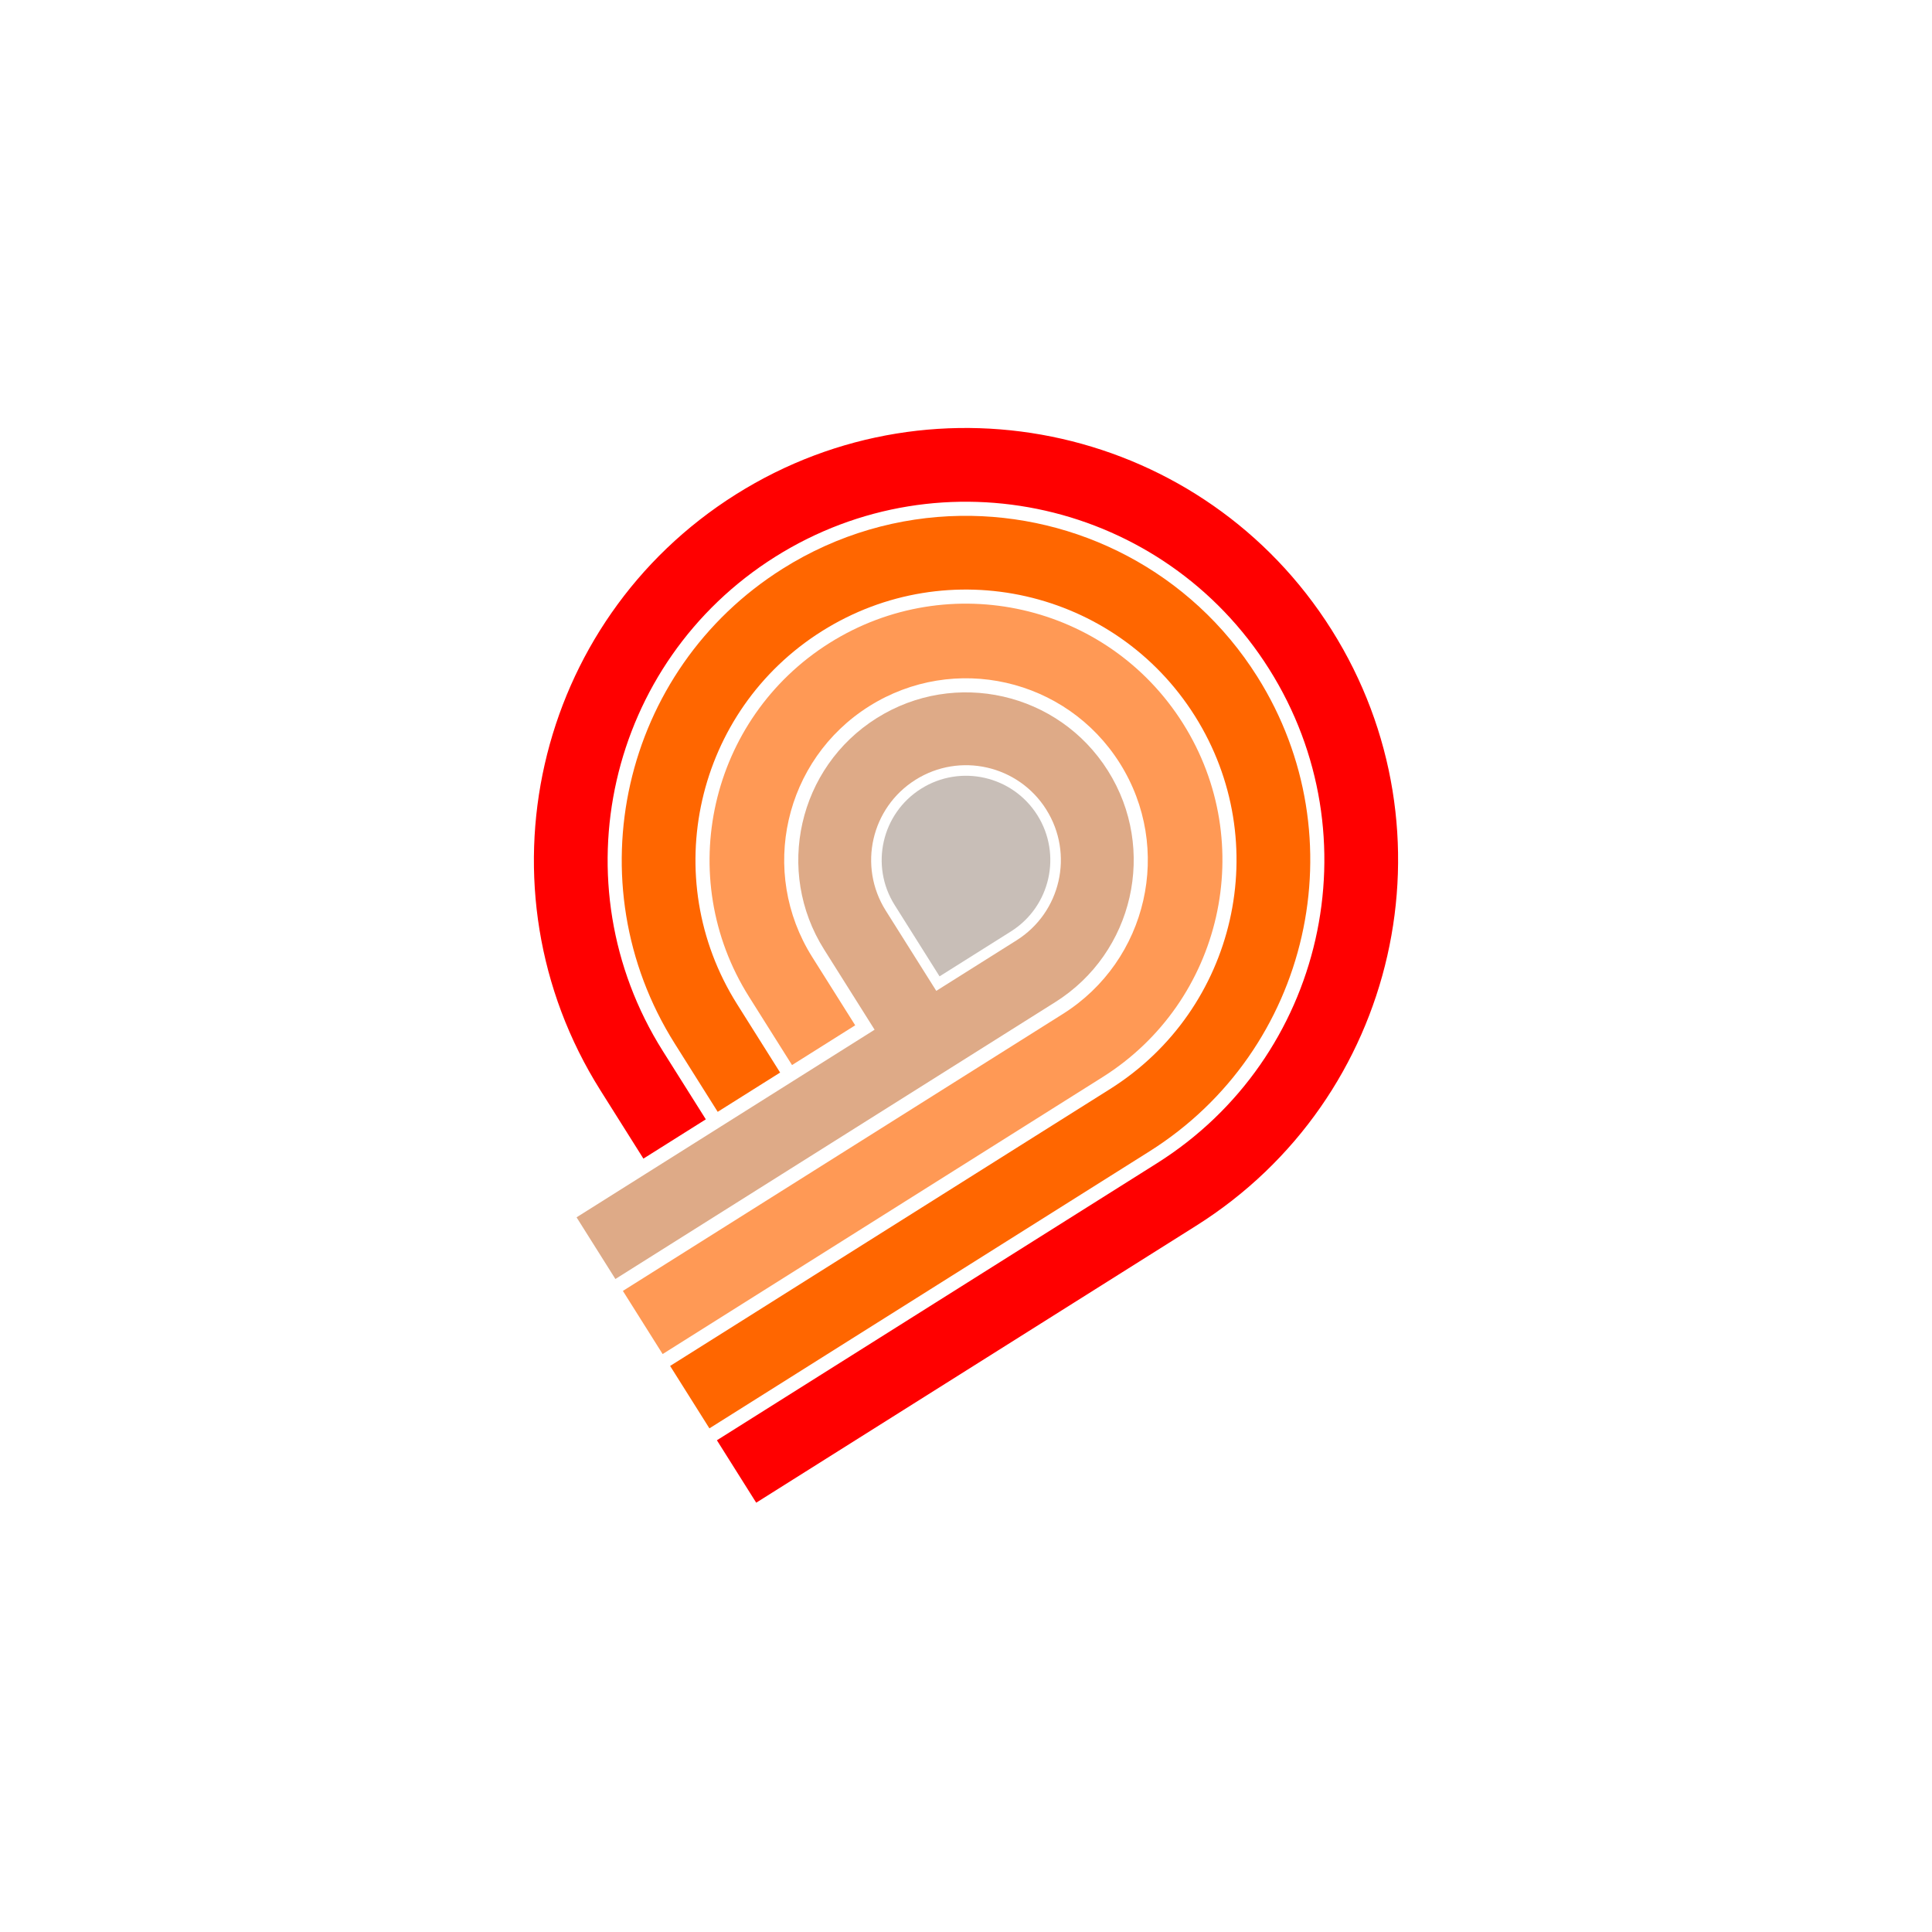
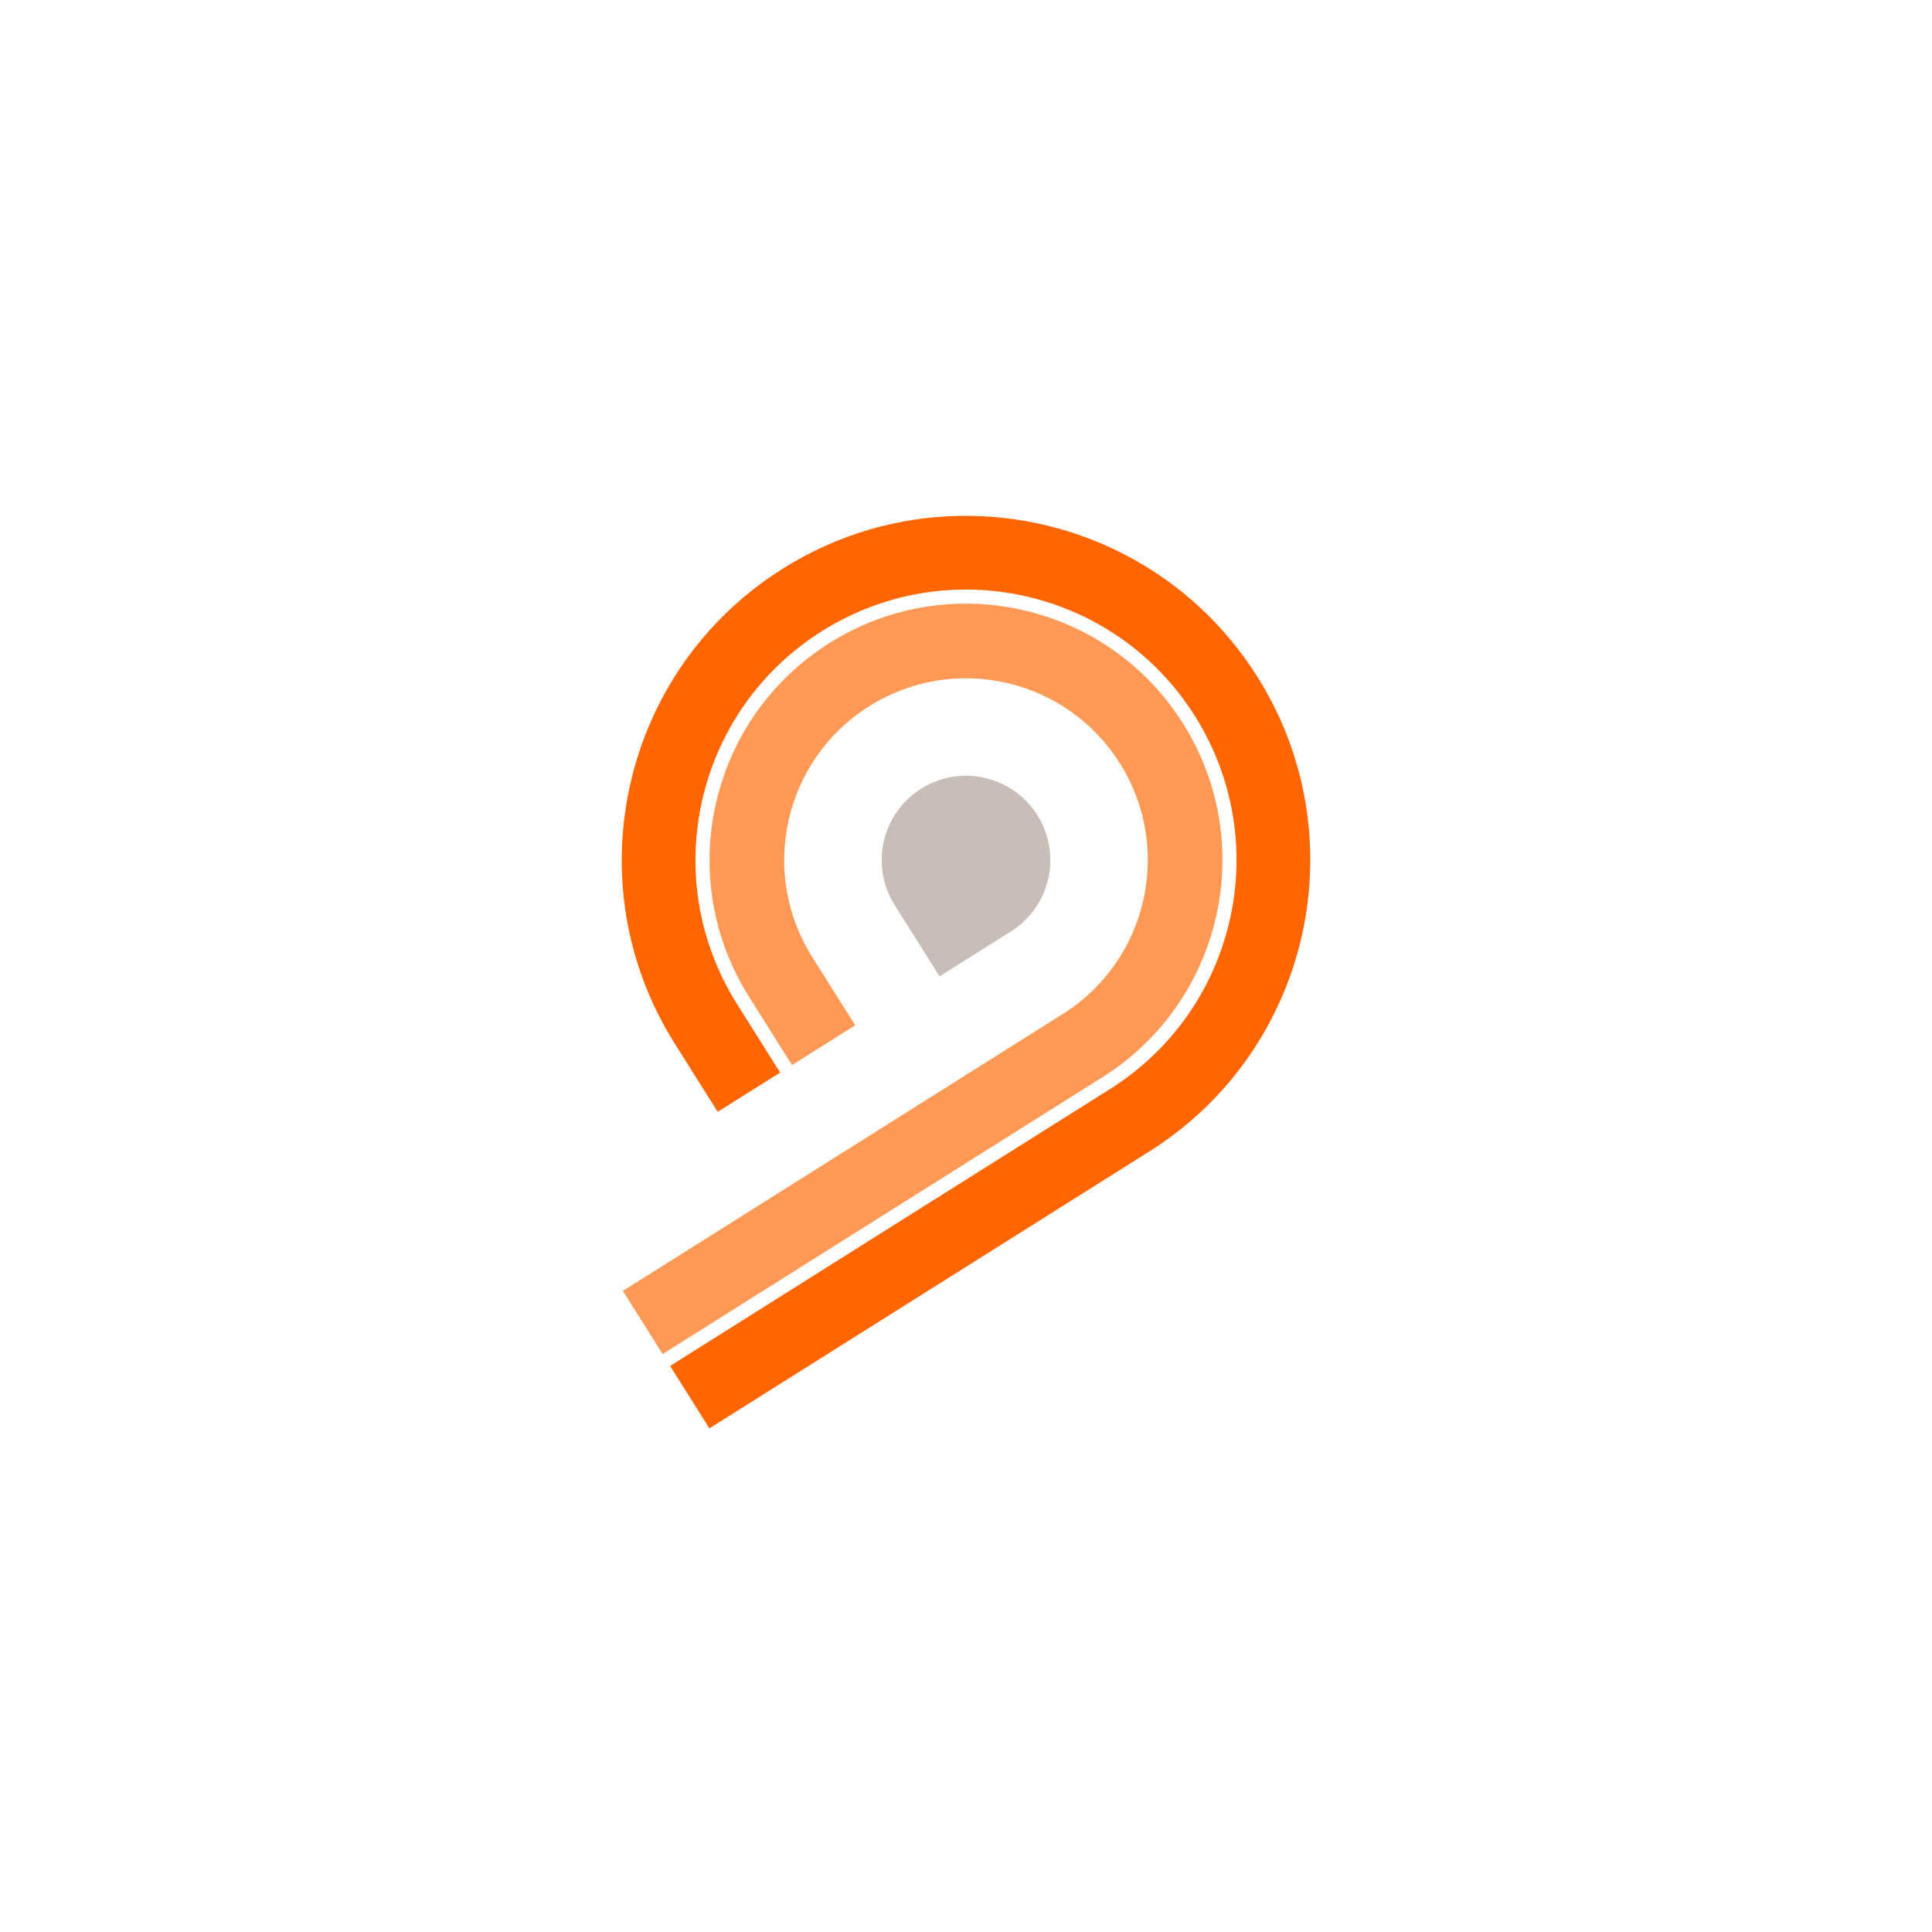
<svg xmlns="http://www.w3.org/2000/svg" xmlns:ns1="http://www.inkscape.org/namespaces/inkscape" xmlns:ns2="http://sodipodi.sourceforge.net/DTD/sodipodi-0.dtd" width="110mm" height="110mm" viewBox="0 0 110 110" version="1.1" id="svg1" ns1:version="1.3.2 (091e20e, 2023-11-25, custom)" ns2:docname="Logo Design 4.svg">
  <ns2:namedview id="namedview1" pagecolor="#ffffff" bordercolor="#999999" borderopacity="1" ns1:showpageshadow="2" ns1:pageopacity="0" ns1:pagecheckerboard="0" ns1:deskcolor="#d1d1d1" ns1:document-units="mm" showgrid="false" ns1:zoom="2.9083784" ns1:cx="201.65877" ns1:cy="199.25193" ns1:window-width="1920" ns1:window-height="1051" ns1:window-x="-9" ns1:window-y="-9" ns1:window-maximized="1" ns1:current-layer="layer1">
    <ns1:grid id="grid1" units="mm" originx="0" originy="0" spacingx="1" spacingy="1" empcolor="#0099e5" empopacity="1" color="#0099e5" opacity="0" empspacing="5" dotted="false" gridanglex="30" gridanglez="30" visible="false" />
  </ns2:namedview>
  <defs id="defs1">
    <ns1:path-effect effect="offset" id="path-effect31" is_visible="true" lpeversion="1.2" linejoin_type="miter" unit="mm" offset="-0.4" miter_limit="4" attempt_force_join="false" update_on_knot_move="true" />
    <ns1:path-effect effect="offset" id="path-effect29" is_visible="true" lpeversion="1.2" linejoin_type="miter" unit="mm" offset="-0.2" miter_limit="4" attempt_force_join="false" update_on_knot_move="true" />
    <ns1:path-effect effect="offset" id="path-effect28" is_visible="true" lpeversion="1.2" linejoin_type="miter" unit="mm" offset="-0.4" miter_limit="4" attempt_force_join="false" update_on_knot_move="true" />
    <ns1:path-effect effect="offset" id="path-effect27" is_visible="true" lpeversion="1.2" linejoin_type="miter" unit="mm" offset="-0.4" miter_limit="4" attempt_force_join="false" update_on_knot_move="true" />
    <ns1:path-effect effect="offset" id="path-effect26" is_visible="true" lpeversion="1.2" linejoin_type="miter" unit="mm" offset="-0.4" miter_limit="4" attempt_force_join="false" update_on_knot_move="true" />
    <ns1:path-effect effect="offset" id="path-effect25" is_visible="true" lpeversion="1.2" linejoin_type="miter" unit="mm" offset="-0.4" miter_limit="4" attempt_force_join="false" update_on_knot_move="true" />
  </defs>
  <g ns1:label="Layer 1" ns1:groupmode="layer" id="layer1">
    <g id="g31">
-       <path d="m 60,95.451 c 5.272,-1.63e-4 9.551,4.277 9.551,9.549 v 5 4.949 1.271 V 120 122.287 125 127.902 130 v 4.6 h -4.15 V 130 129.432 125 124.305 120 119.137 114.549 H 60 C 54.728,114.549 50.451,110.272 50.451,105 50.451,99.728 54.728,95.451 60,95.451 Z m 0,4.148 c -2.984,1.84e-4 -5.4,2.416 -5.4,5.4 -1.24e-4,2.984 2.416,5.4 5.4,5.4 h 5.4 V 105 C 65.4,102.016 62.984,99.599 60,99.6 Z" style="fill:#deaa87;stroke:none;stroke-width:0.1" id="path23" ns1:path-effect="#path-effect25" ns1:original-d="m 59.999955,95.050012 c -5.495042,1.16e-4 -9.949665,4.454738 -9.94978,9.949778 -1.7e-4,5.49525 4.454536,9.95018 9.94978,9.9503 h 5.000212 v 4.18682 0.863 4.30465 0.69556 4.43177 0.56793 5.00021 h 4.950085 v -5.00021 -2.09652 -2.90318 -2.71353 -2.28668 -3.77858 -1.27124 V 110 104.99979 c -1.15e-4,-5.495241 -4.455053,-9.949948 -9.950297,-9.949778 z m 0,4.950088 c 2.761376,-1.18e-4 5.000042,2.23832 5.000212,4.99969 V 110 h -5.000212 c -2.761375,-1.7e-4 -4.99981,-2.23883 -4.999695,-5.00021 1.7e-4,-2.76117 2.238521,-4.99952 4.999695,-4.99969 z" transform="rotate(57.81,108.239,72.457)" />
      <path d="M 60,90.4 C 68.061,90.4 74.599,96.939 74.6,105 v 5 4.949 3.188 V 120 124.92 125 v 5 4.6 H 70.352 V 130 127.902 125 122.287 120 116.221 114.949 110 105 C 70.351,99.282 65.718,94.65 60,94.65 54.282,94.651 49.651,99.282 49.65,105 49.65,110.718 54.282,115.349 60,115.35 h 4.6 v 3.787 0.463 H 60 C 51.939,119.6 45.4,113.061 45.4,105 45.401,96.939 51.939,90.4 60,90.4 Z" style="fill:#ff9955;stroke:none;stroke-width:0.1" id="path22" ns1:path-effect="#path-effect26" ns1:original-d="m 59.999955,90.000191 c -8.284126,-6e-5 -14.999893,6.715475 -15.000118,14.999599 -6e-5,8.28433 6.71579,15.00018 15.000118,15.00012 h 5.000212 v -0.863 -4.18682 h -5.000212 c -5.495244,-1.2e-4 -9.94995,-4.45505 -9.94978,-9.9503 1.15e-4,-5.49504 4.454738,-9.949662 9.94978,-9.949778 5.495244,-1.7e-4 9.950182,4.454537 9.950297,9.949778 V 110 v 4.95009 1.27124 3.77858 2.28668 2.71353 2.90318 2.09652 5.00021 h 5.049821 v -5.00021 -4.9997 -0.0796 -4.92063 -1.86242 -3.1874 V 110 104.99979 C 74.999848,96.715666 68.284082,90.000131 59.999955,90.000191 Z" transform="rotate(57.81,108.239,72.457)" />
      <path id="path21" style="fill:#ff6600;stroke:none;stroke-width:0.1" d="M 43.239 94.838 C 41.438 97.801 40.4 101.28 40.4 105 C 40.4 115.822 49.177 124.599 60 124.6 L 64.599 124.6 L 64.599 124.305 L 64.6 120.401 L 60 120.4 C 51.493 120.4 44.599 113.507 44.599 105 C 44.6 96.493 51.493 89.6 60 89.6 C 68.507 89.6 75.4 96.493 75.401 105 L 75.4 110 L 75.4 114.949 L 75.4 118.137 L 75.4 120 L 75.4 124.92 L 75.4 125 L 75.401 130 L 75.4 134.6 L 79.599 134.6 L 79.6 130 L 79.599 125 L 79.6 120.4 L 79.6 119.76 L 79.6 114.949 L 79.6 110 L 79.6 105 C 79.6 94.178 70.823 85.4 60 85.4 C 52.898 85.401 46.677 89.18 43.239 94.838 z " transform="rotate(57.81,108.239,72.457)" />
-       <path d="M 60,80.4 C 73.584,80.4 84.6,91.416 84.6,105 v 5 4.949 5.051 5 5 4.6 H 80.4 V 130 125 120 119.893 114.949 110 105 C 80.4,93.731 71.269,84.599 60,84.6 48.732,84.6 39.6,93.732 39.6,105 39.599,116.269 48.731,125.4 60,125.4 h 4.6 v 4.031 0.168 H 60 C 46.416,129.6 35.4,118.584 35.4,105 35.4,91.416 46.416,80.4 60,80.4 Z" style="fill:#ff0000;fill-opacity:1;stroke:none;stroke-width:0.1" id="path20" ns1:path-effect="#path-effect28" ns1:original-d="m 59.999955,79.999788 c -13.807079,-5e-6 -25.000029,11.192945 -25.000024,25.000022 -5e-6,13.80708 11.192945,25.00003 25.000024,25.00003 h 5.000212 v -0.56793 -4.43177 H 59.999955 C 48.954251,125.00003 39.999966,116.04552 40.000142,104.99981 40.000252,93.95431 48.954453,85.000109 59.999955,85 c 11.045704,-1.76e-4 20.00022,8.954109 20.00033,19.99981 v 5.00021 4.95009 4.94337 0.10645 5.00021 4.9997 5.00021 h 4.999695 v -5.00021 -4.9997 -5.00021 -5.04982 -4.95009 -5.00021 c 5e-6,-13.807077 -11.192946,-25.000027 -25.000025,-25.000022 z" transform="rotate(57.81,108.239,72.457)" />
      <path d="m 60,100.199 c 2.65,-1.1e-4 4.801,2.151 4.801,4.801 v 4.801 H 60 C 57.35,109.801 55.199,107.65 55.199,105 55.199,102.35 57.35,100.199 60,100.199 Z" style="fill:#c8beb7;stroke:none;stroke-width:0.1" id="path24" ns1:path-effect="#path-effect29" ns1:original-d="m 59.999955,100.0001 c -2.761179,1.7e-4 -4.999525,2.23851 -4.999695,4.99969 -1.15e-4,2.76138 2.238314,5.00004 4.999695,5.00021 h 5.000212 v -5.00021 c -1.7e-4,-2.76138 -2.238831,-4.999808 -5.000212,-4.99969 z" transform="rotate(57.81,108.239,72.457)" />
    </g>
  </g>
</svg>